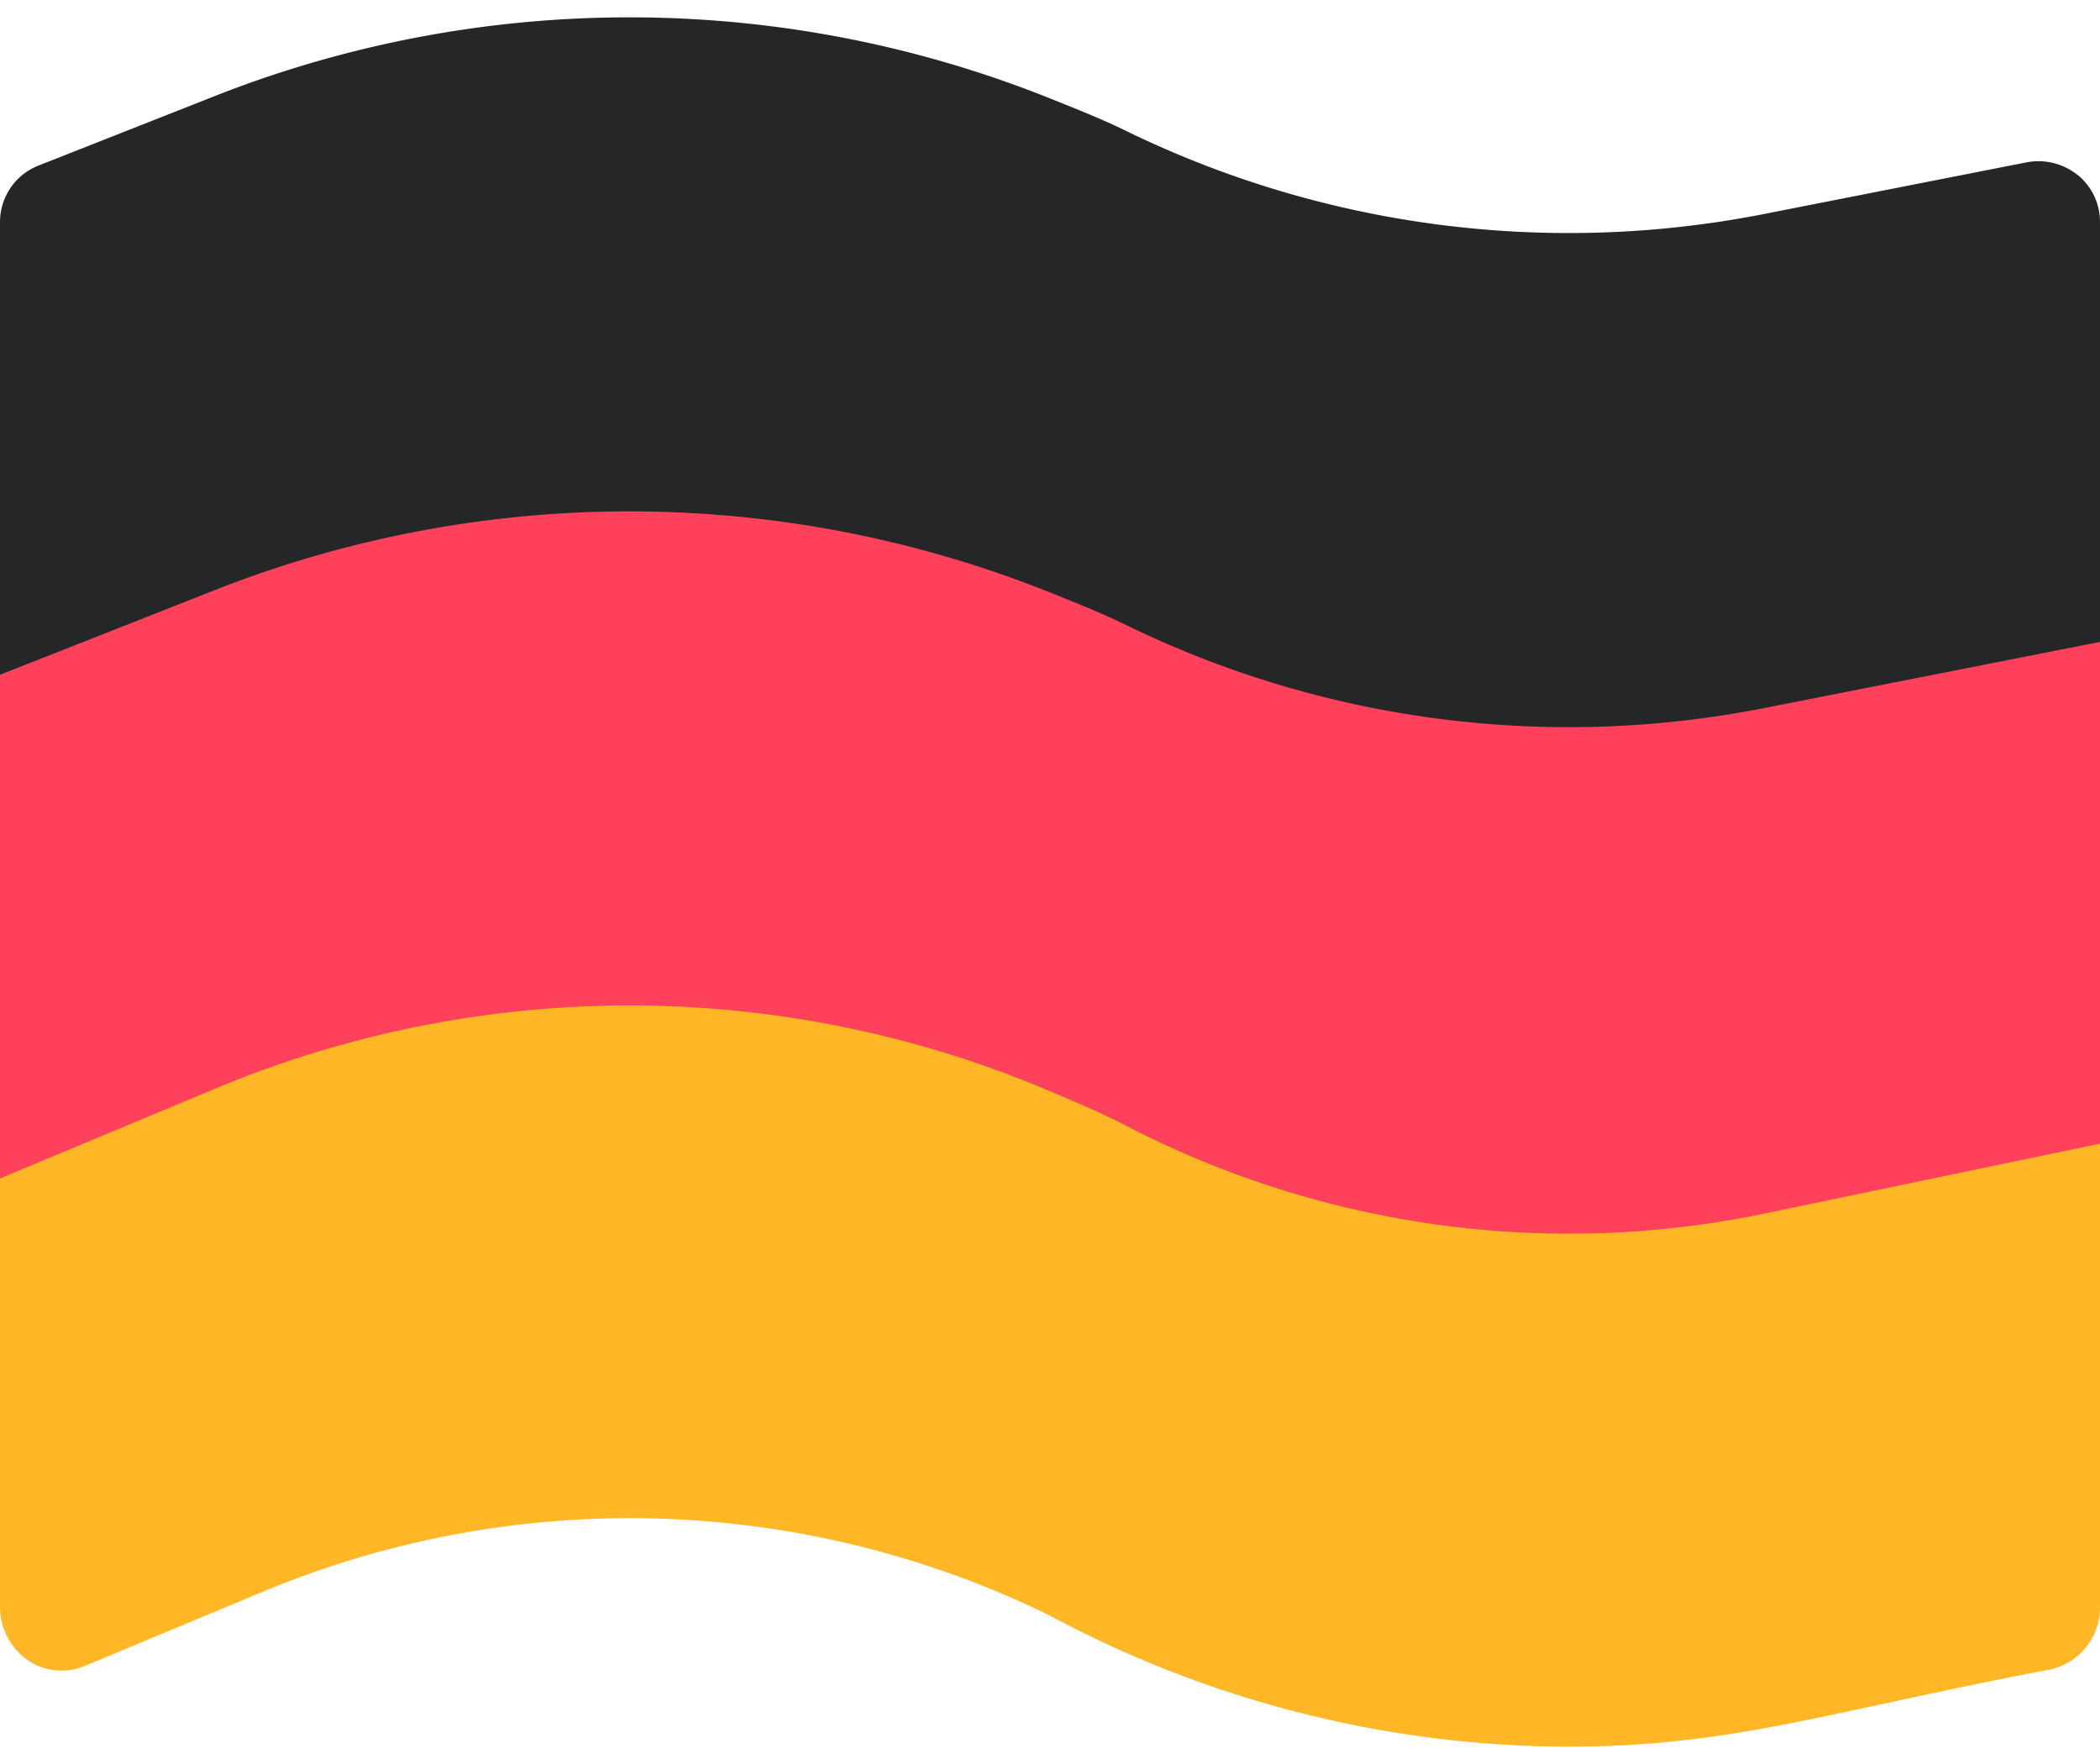
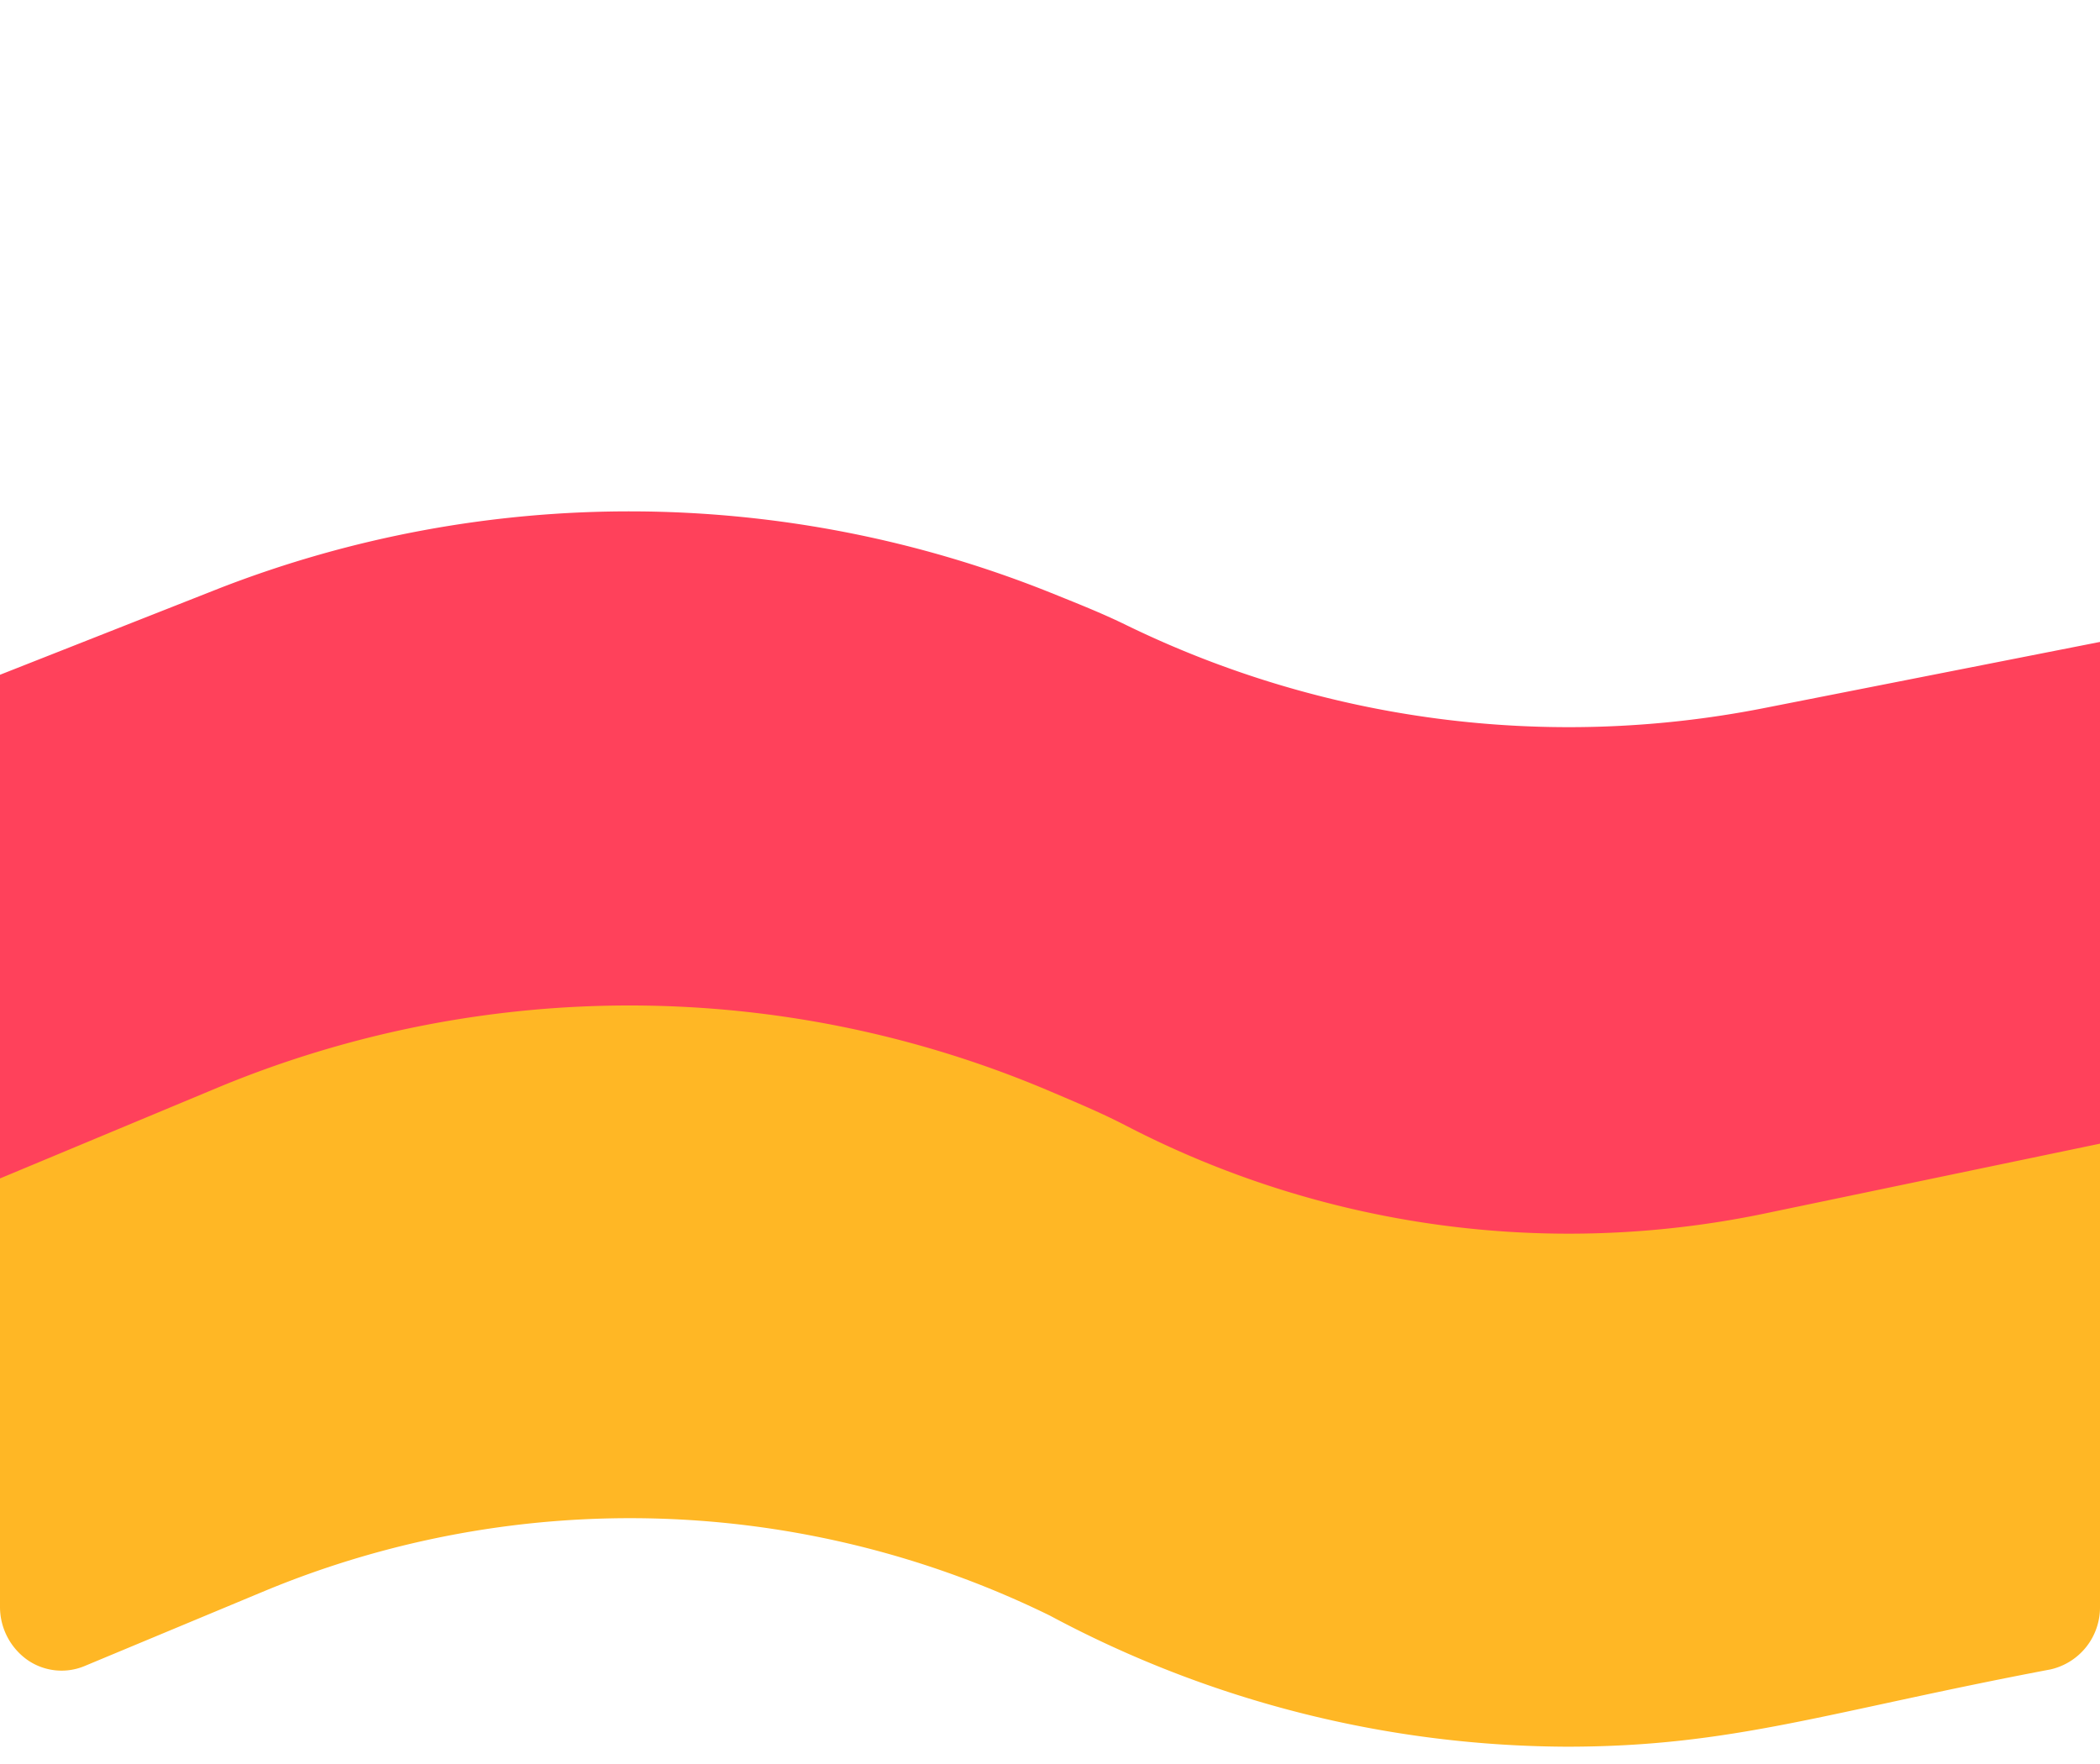
<svg xmlns="http://www.w3.org/2000/svg" viewBox="0 0 25 21">
-   <path fill="#242627" d="M24.732 2.082a.746.746 0 0 0-.608-.149l-3.151.62a12.031 12.031 0 0 1-7.558-.99c-.299-.147-.608-.268-.916-.392a13.47 13.47 0 0 0-9.887-.049L.461 1.97A.722.722 0 0 0 0 2.639V8.92l2.613-.587 9.887.714 9.938.717L25 8.529v-5.89a.718.718 0 0 0-.268-.558Z" />
  <path fill="#ff415b" d="M20.973 8.435a12.022 12.022 0 0 1-7.558-.99c-.299-.147-.608-.268-.915-.392a13.468 13.468 0 0 0-9.887-.05L0 8.033v6.769l2.613-.587 9.887.771 8.473.66L25 14.412V7.642Z" />
  <path fill="#ffb725" d="M20.973 14.454a11.45 11.45 0 0 1-7.558-1.048c-.299-.156-.608-.284-.915-.415a12.78 12.78 0 0 0-9.887-.052L0 14.029v5.097a.774.774 0 0 0 .322.632.712.712 0 0 0 .682.077l2.152-.897a11.349 11.349 0 0 1 9.344.296 13.126 13.126 0 0 0 6.15 1.56c1.981 0 3.1-.416 5.761-.92A.757.757 0 0 0 25 19.126V13.615Z" />
</svg>